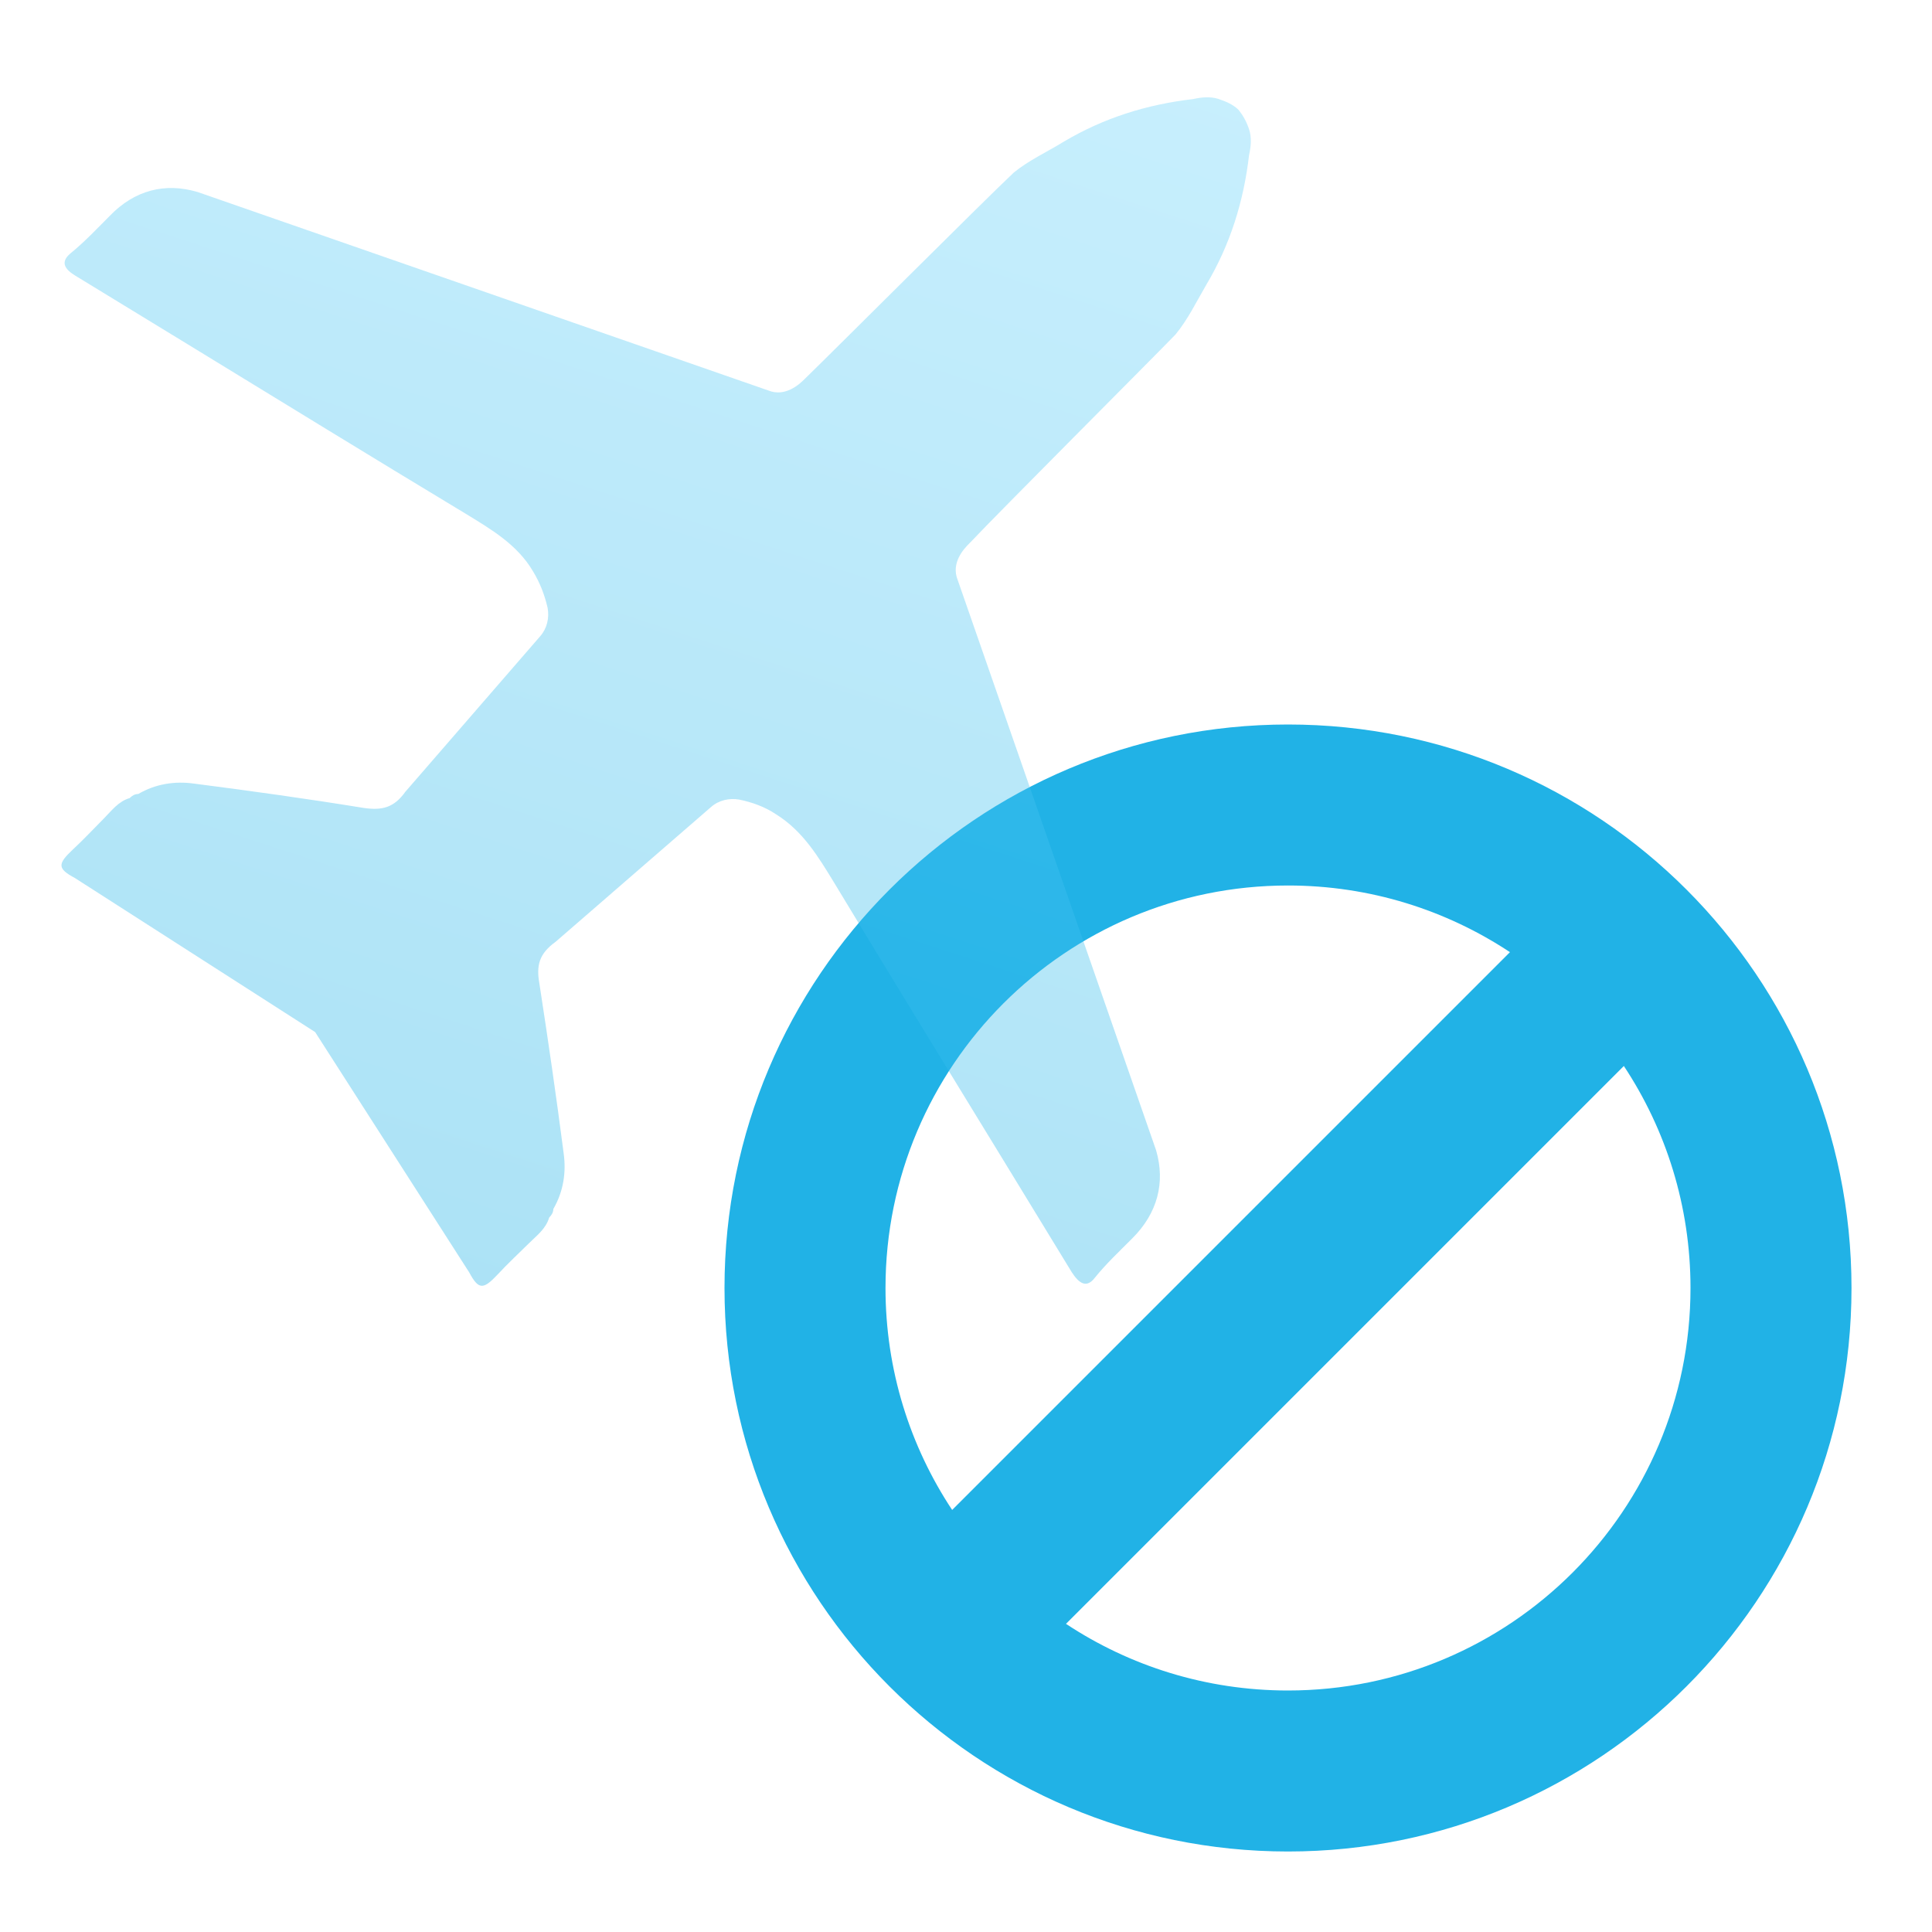
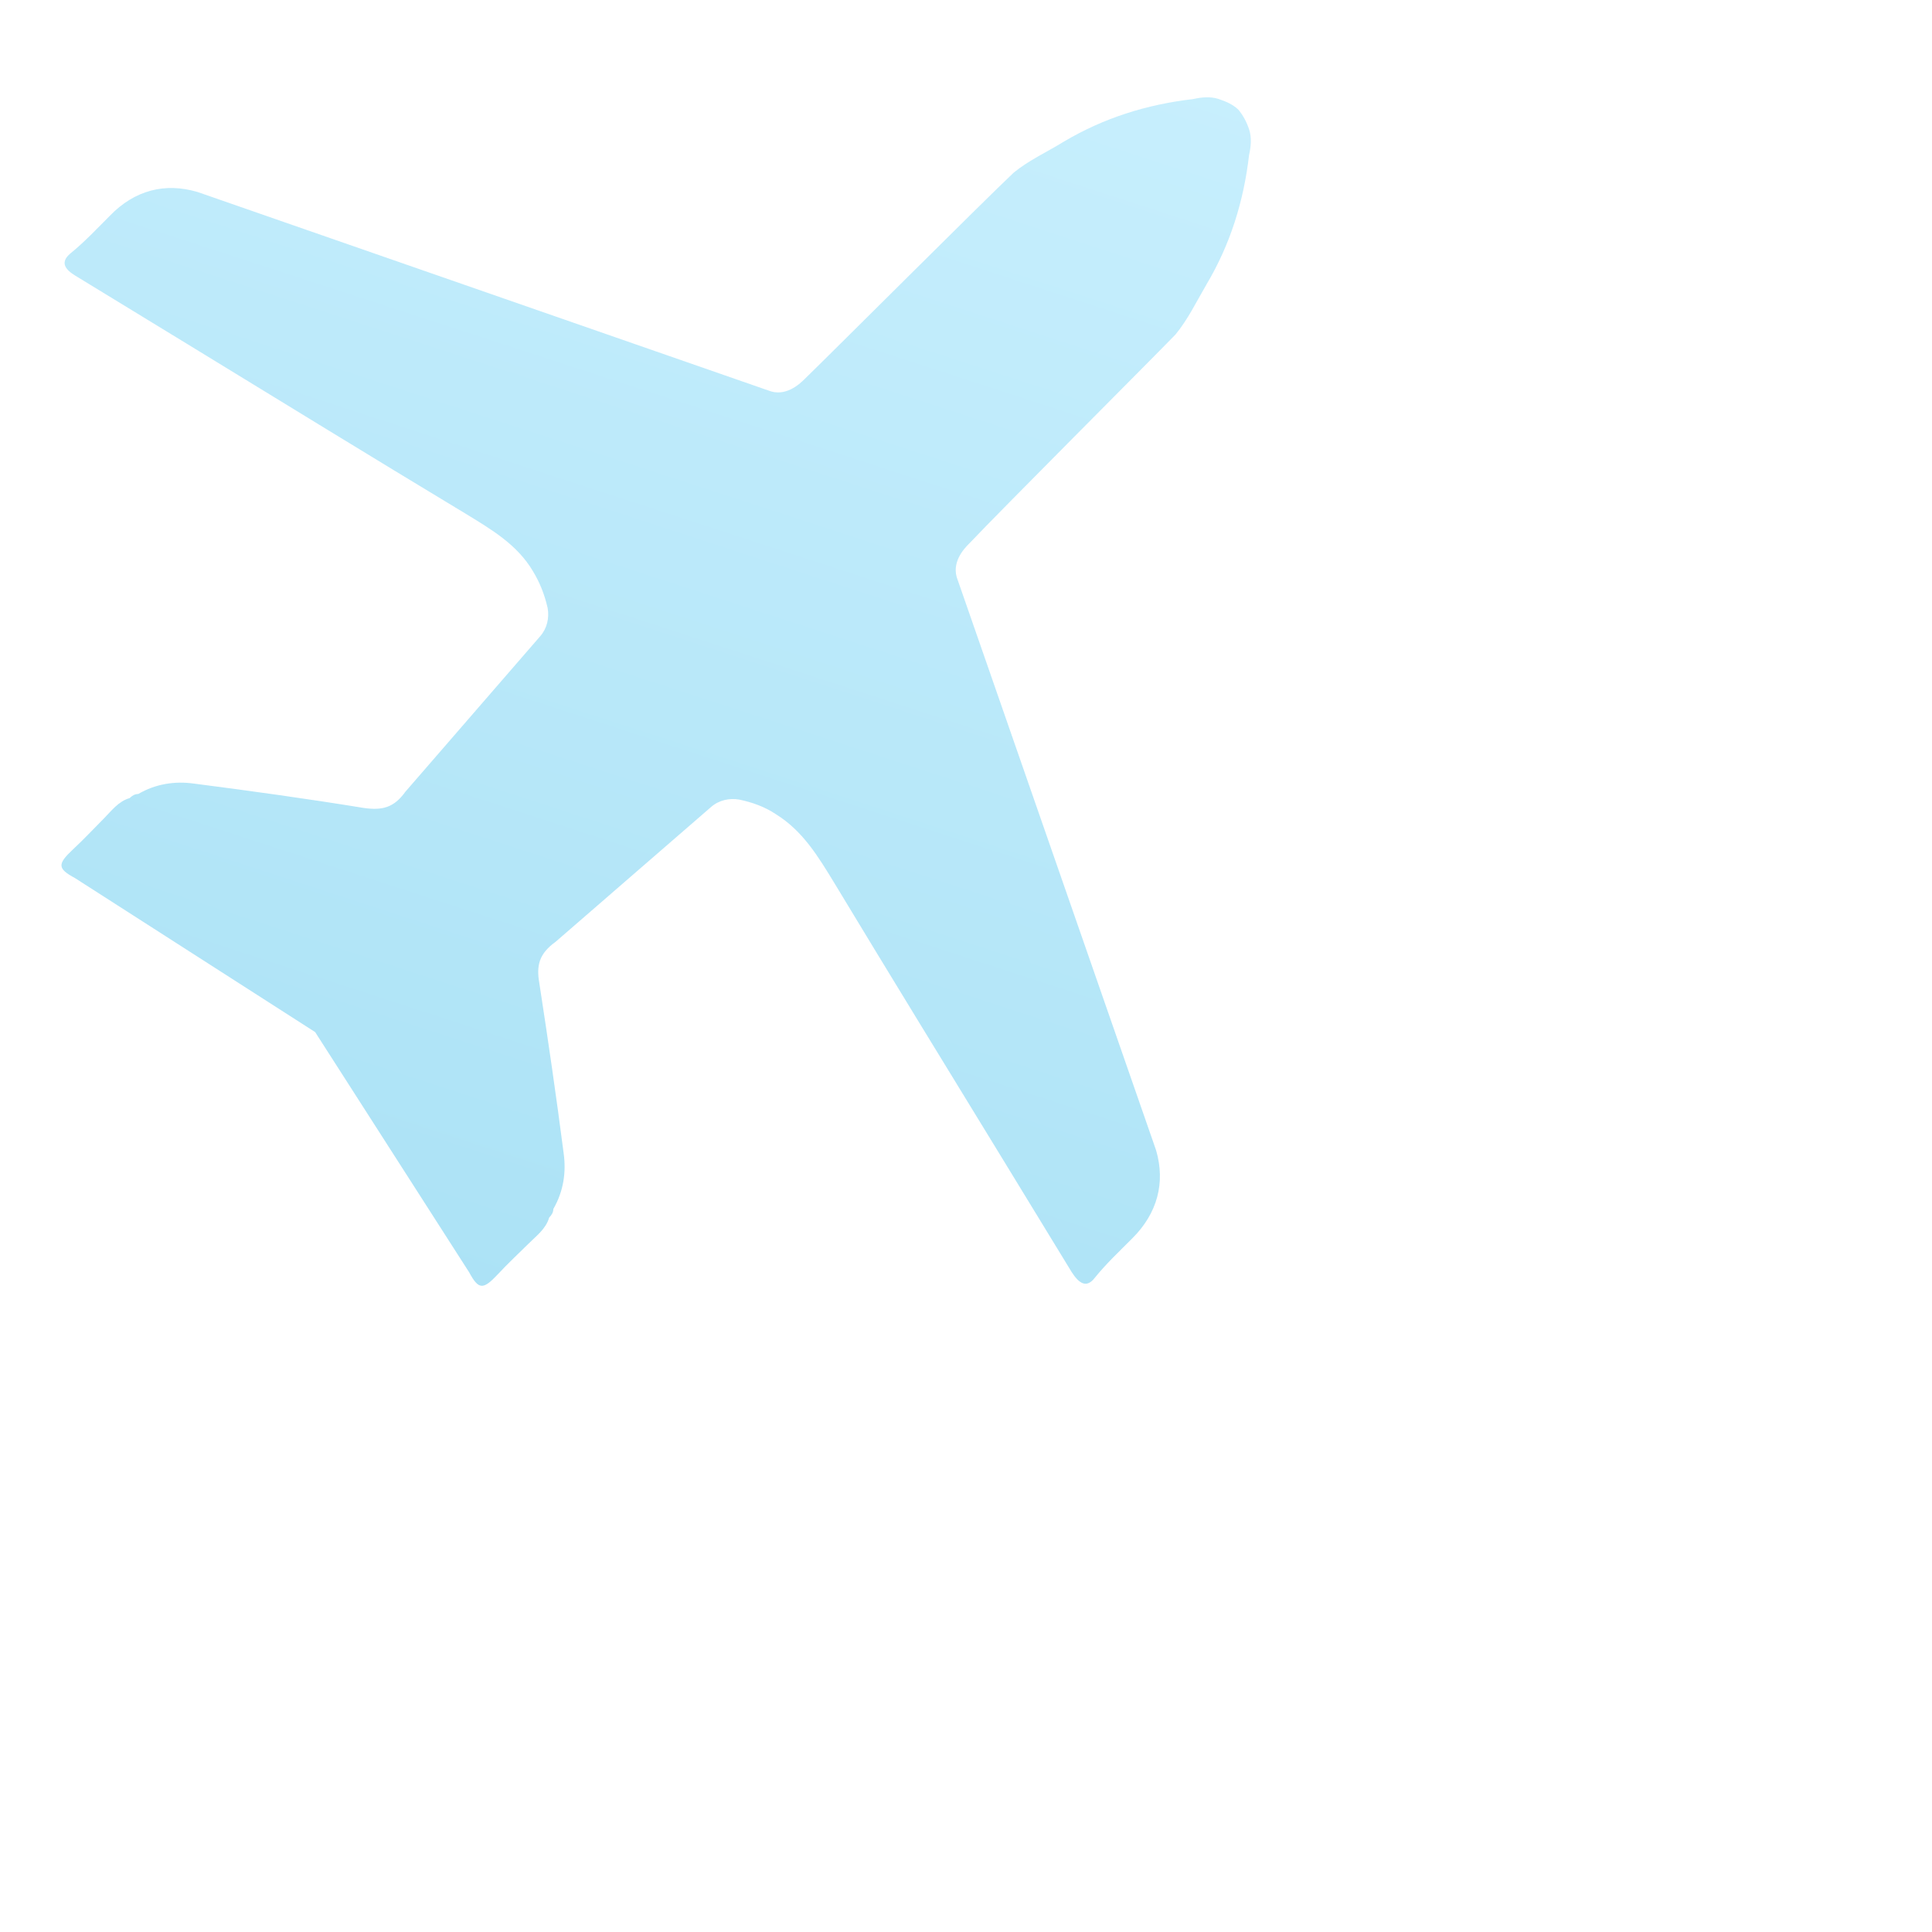
<svg xmlns="http://www.w3.org/2000/svg" width="24" height="24" viewBox="0 0 24 24" fill="none">
  <g clip-path="url(#clip0_10991_156668)">
-     <path fill-rule="evenodd" clip-rule="evenodd" d="M21 16C21 18.761 18.761 21 16 21C14.981 21 14.033 20.695 13.242 20.172L20.172 13.242C20.695 14.033 21 14.981 21 16ZM11.828 18.757L18.757 11.828C17.967 11.305 17.019 11 16 11C13.239 11 11 13.239 11 16C11 17.019 11.305 17.967 11.828 18.757ZM23 16C23 19.866 19.866 23 16 23C12.134 23 9 19.866 9 16C9 12.134 12.134 9 16 9C19.866 9 23 12.134 23 16Z" fill="#21B2E6" />
    <path opacity="0.5" d="M13.6 15.873C13.742 15.697 13.907 15.543 14.066 15.383C14.379 15.071 14.478 14.691 14.362 14.291L11.898 7.208C11.809 6.994 11.974 6.817 12.037 6.755C12.441 6.328 14.227 4.542 14.603 4.155C14.757 3.967 14.86 3.752 14.986 3.536C15.283 3.037 15.45 2.499 15.516 1.928C15.539 1.826 15.551 1.713 15.518 1.611C15.485 1.51 15.44 1.431 15.384 1.363C15.322 1.302 15.238 1.263 15.136 1.229C15.035 1.196 14.921 1.208 14.82 1.231C14.248 1.297 13.71 1.465 13.211 1.762C13.007 1.888 12.78 1.991 12.592 2.145C12.2 2.515 10.414 4.301 9.993 4.711C9.93 4.773 9.754 4.938 9.54 4.849L2.457 2.386C2.05 2.264 1.671 2.363 1.364 2.681C1.205 2.84 1.051 3.005 0.875 3.148C0.738 3.262 0.817 3.352 0.935 3.424C1.402 3.71 1.87 3.995 2.337 4.28C3.48 4.979 4.628 5.684 5.777 6.377C6.098 6.573 6.424 6.763 6.62 7.095C6.709 7.242 6.765 7.388 6.803 7.552C6.825 7.676 6.796 7.806 6.711 7.903L5.036 9.835C4.894 10.034 4.747 10.069 4.521 10.037C3.815 9.922 3.115 9.825 2.409 9.734C2.172 9.701 1.934 9.737 1.718 9.863C1.673 9.863 1.639 9.886 1.611 9.914C1.469 9.955 1.384 10.074 1.287 10.171C1.162 10.296 1.036 10.432 0.906 10.552C0.712 10.734 0.712 10.79 0.932 10.908L3.915 12.821L5.828 15.805C5.946 16.024 6.002 16.024 6.184 15.83C6.304 15.7 6.44 15.574 6.566 15.449C6.662 15.353 6.781 15.267 6.822 15.125C6.85 15.097 6.873 15.063 6.874 15.018C6.999 14.802 7.035 14.565 7.002 14.327C6.911 13.621 6.808 12.916 6.7 12.215C6.661 11.995 6.696 11.848 6.901 11.7L8.833 10.025C8.93 9.94 9.06 9.911 9.184 9.933C9.342 9.966 9.5 10.021 9.641 10.116C9.973 10.323 10.163 10.639 10.359 10.96C11.052 12.108 11.757 13.256 12.456 14.399C12.741 14.867 13.027 15.334 13.312 15.801C13.396 15.931 13.491 16.015 13.6 15.873Z" fill="url(#paint0_linear_10991_156668)" fill-opacity="0.76" />
  </g>
  <defs>
    <linearGradient id="paint0_linear_10991_156668" x1="7.03" y1="-5.113" x2="0.439" y2="15.099" gradientUnits="userSpaceOnUse">
      <stop stop-color="#7BDBFE" />
      <stop offset="1" stop-color="#21B2E6" />
    </linearGradient>
    <clipPath id="clip0_10991_156668">
      <rect width="24" height="24" fill="white" />
    </clipPath>
  </defs>
</svg>